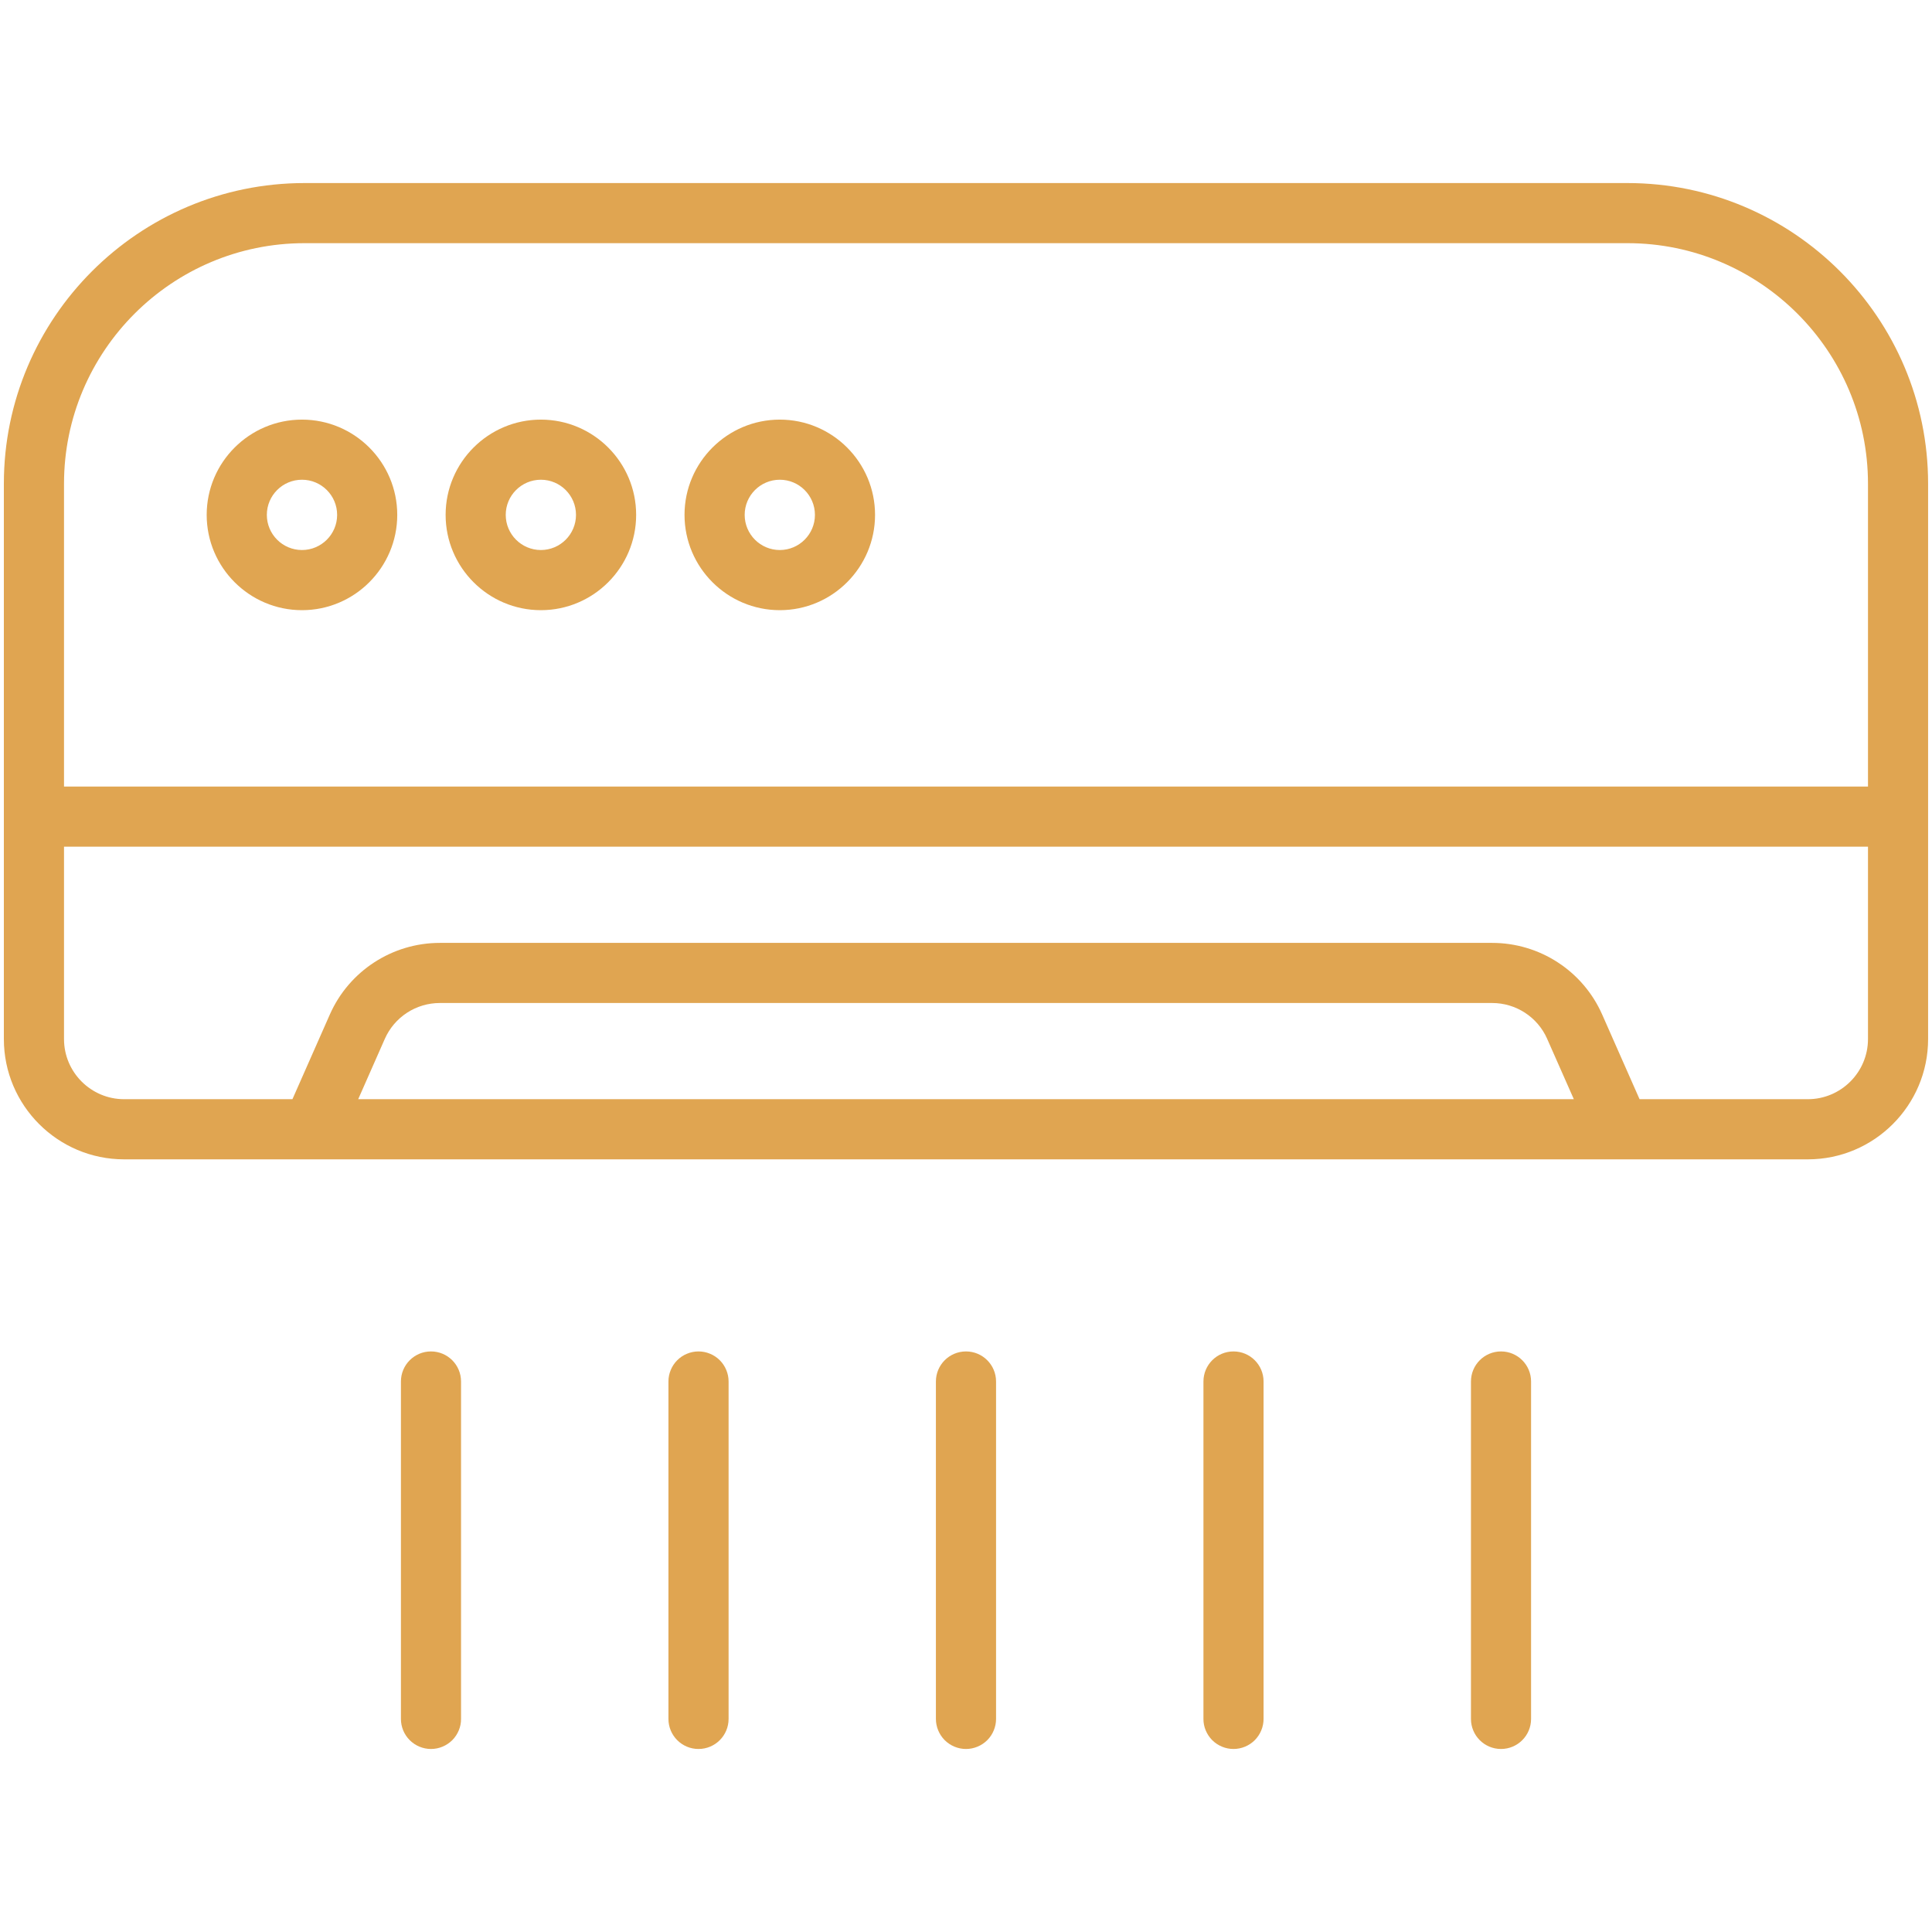
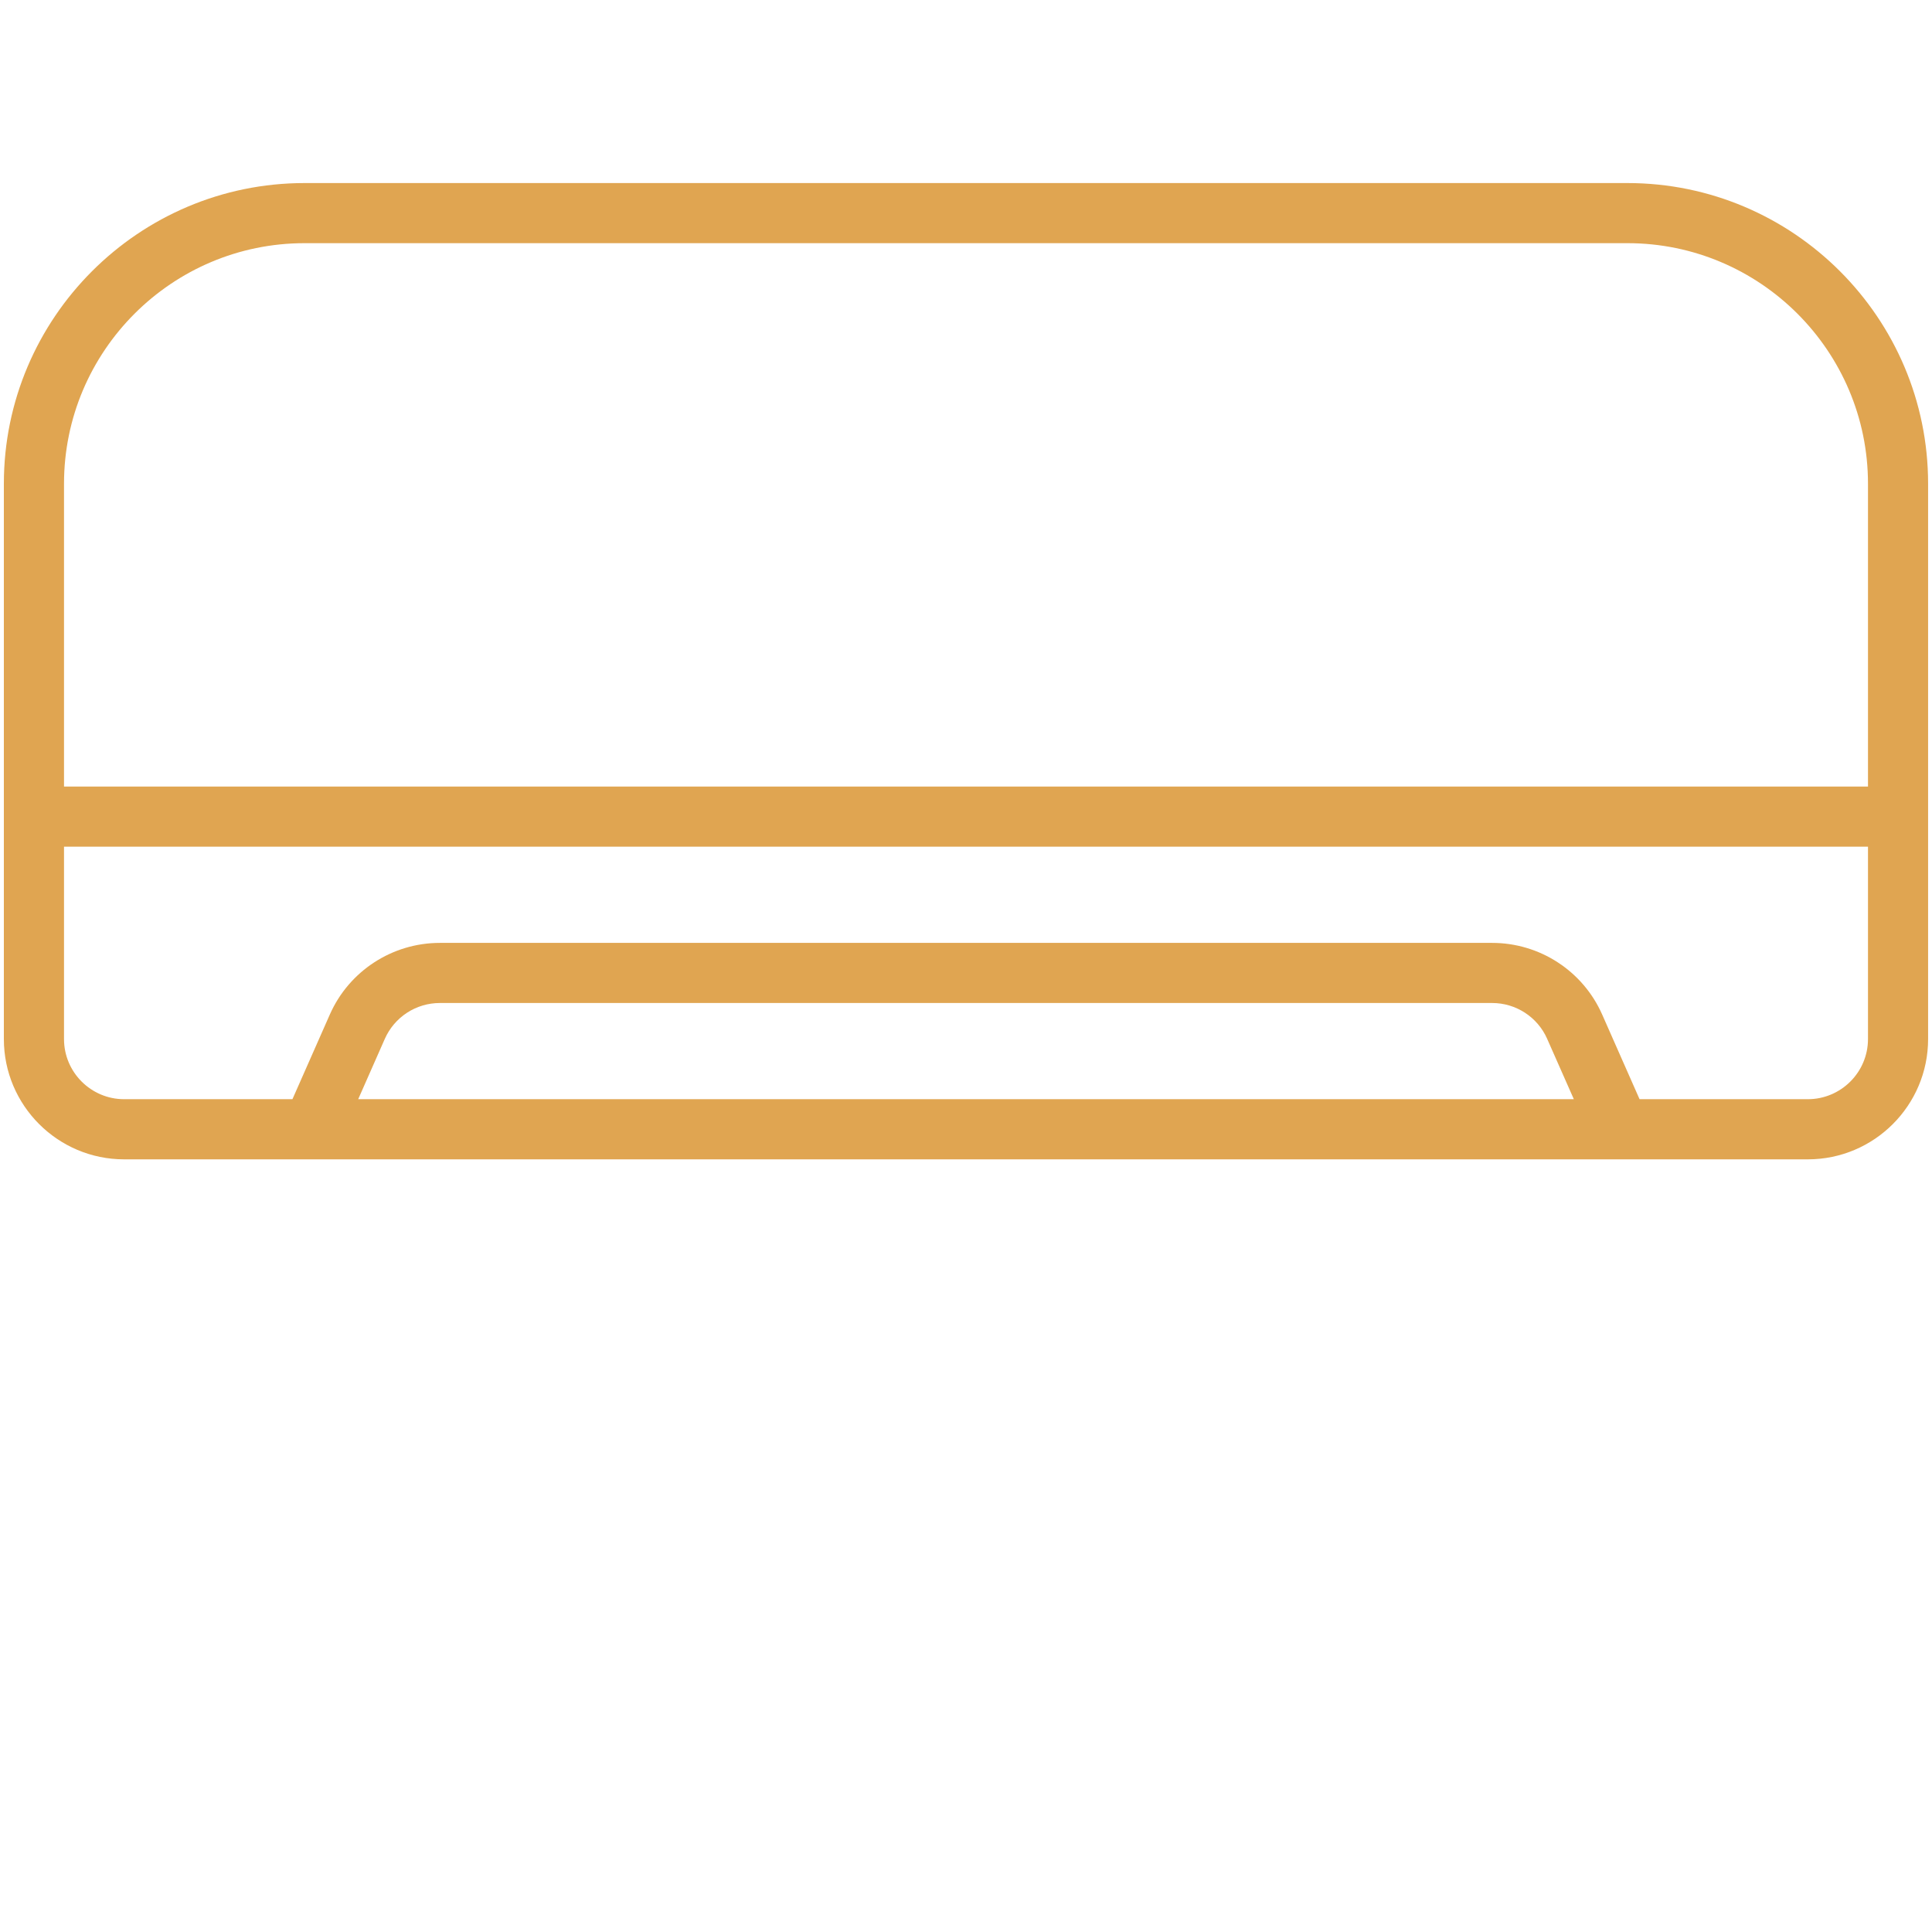
<svg xmlns="http://www.w3.org/2000/svg" width="52" height="52" viewBox="0 0 52 52" fill="none">
  <path d="M43.803 4.927H8.197C3.735 4.927 0.104 8.557 0.104 13.019V27.967C0.104 29.752 1.556 31.204 3.341 31.204H48.658C50.443 31.204 51.895 29.752 51.895 27.967V13.019C51.895 8.557 48.265 4.927 43.803 4.927ZM9.641 29.585L10.358 27.96C10.485 27.673 10.692 27.43 10.955 27.258C11.218 27.087 11.525 26.996 11.838 26.996H40.162C40.803 26.996 41.384 27.375 41.642 27.96V27.961L42.36 29.585H9.641ZM50.277 27.967C50.277 28.859 49.55 29.585 48.658 29.585H44.129L43.123 27.307C42.87 26.733 42.455 26.245 41.929 25.903C41.403 25.56 40.789 25.378 40.162 25.378H11.838C10.557 25.378 9.394 26.135 8.877 27.307L7.871 29.585H3.341C2.449 29.585 1.723 28.859 1.723 27.967V22.789H50.277V27.967ZM50.277 21.17H1.723V13.019C1.723 9.449 4.627 6.545 8.197 6.545H43.803C47.373 6.545 50.277 9.449 50.277 13.019V21.17H50.277Z" fill="#E0A551" />
-   <path d="M8.128 11.294C6.714 11.294 5.563 12.444 5.563 13.858C5.563 15.272 6.714 16.423 8.128 16.423C9.542 16.423 10.692 15.272 10.692 13.858C10.692 12.444 9.542 11.294 8.128 11.294ZM8.128 14.804C7.606 14.804 7.182 14.38 7.182 13.858C7.182 13.336 7.606 12.912 8.128 12.912C8.649 12.912 9.074 13.336 9.074 13.858C9.074 14.38 8.649 14.804 8.128 14.804ZM14.558 11.294C13.145 11.294 11.994 12.444 11.994 13.858C11.994 15.272 13.144 16.423 14.558 16.423C15.972 16.423 17.122 15.272 17.122 13.858C17.122 12.444 15.972 11.294 14.558 11.294ZM14.558 14.804C14.037 14.804 13.612 14.38 13.612 13.858C13.612 13.336 14.037 12.912 14.558 12.912C15.079 12.912 15.503 13.336 15.503 13.858C15.503 14.38 15.079 14.804 14.558 14.804ZM20.989 11.294C19.575 11.294 18.424 12.444 18.424 13.858C18.424 15.272 19.575 16.423 20.989 16.423C22.402 16.423 23.552 15.272 23.552 13.858C23.552 12.444 22.402 11.294 20.989 11.294ZM20.989 14.804C20.467 14.804 20.043 14.38 20.043 13.858C20.043 13.336 20.467 12.912 20.989 12.912C21.509 12.912 21.934 13.336 21.934 13.858C21.934 14.38 21.509 14.804 20.989 14.804ZM12.409 46.264V37.184C12.409 36.736 12.047 36.374 11.6 36.374C11.153 36.374 10.791 36.736 10.791 37.184V46.264C10.791 46.371 10.812 46.476 10.852 46.574C10.893 46.672 10.953 46.762 11.028 46.837C11.103 46.912 11.192 46.971 11.29 47.012C11.389 47.053 11.494 47.074 11.6 47.074C11.707 47.074 11.812 47.053 11.91 47.012C12.008 46.971 12.097 46.912 12.173 46.837C12.248 46.762 12.307 46.672 12.348 46.574C12.389 46.476 12.41 46.371 12.409 46.264ZM18.8 36.374C18.694 36.374 18.589 36.395 18.491 36.436C18.392 36.476 18.303 36.536 18.228 36.611C18.153 36.686 18.093 36.776 18.053 36.874C18.012 36.972 17.991 37.077 17.991 37.184V46.264C17.991 46.712 18.353 47.074 18.8 47.074C19.248 47.074 19.61 46.712 19.61 46.264V37.184C19.61 37.077 19.589 36.972 19.548 36.874C19.508 36.776 19.448 36.686 19.373 36.611C19.298 36.536 19.208 36.476 19.11 36.436C19.012 36.395 18.907 36.374 18.8 36.374ZM26.809 46.264V37.184C26.809 36.736 26.447 36.374 26 36.374C25.552 36.374 25.19 36.736 25.19 37.184V46.264C25.19 46.371 25.211 46.476 25.252 46.574C25.293 46.672 25.352 46.762 25.427 46.837C25.503 46.912 25.592 46.971 25.69 47.012C25.788 47.053 25.893 47.074 26 47.074C26.106 47.074 26.211 47.053 26.309 47.012C26.408 46.971 26.497 46.912 26.572 46.837C26.647 46.762 26.707 46.672 26.747 46.574C26.788 46.476 26.809 46.371 26.809 46.264ZM33.2 47.074C33.306 47.074 33.411 47.053 33.51 47.012C33.608 46.971 33.697 46.912 33.772 46.837C33.847 46.761 33.907 46.672 33.947 46.574C33.988 46.476 34.009 46.371 34.009 46.264V37.183C34.009 36.736 33.647 36.374 33.2 36.374C32.752 36.374 32.391 36.736 32.391 37.183V46.264C32.39 46.371 32.411 46.476 32.452 46.574C32.493 46.672 32.552 46.761 32.627 46.837C32.703 46.912 32.792 46.971 32.89 47.012C32.988 47.053 33.093 47.074 33.2 47.074ZM41.209 46.264V37.184C41.209 36.736 40.847 36.374 40.4 36.374C39.953 36.374 39.591 36.736 39.591 37.184V46.264C39.591 46.712 39.953 47.074 40.4 47.074C40.847 47.074 41.209 46.712 41.209 46.264Z" fill="#E0A551" />
</svg>